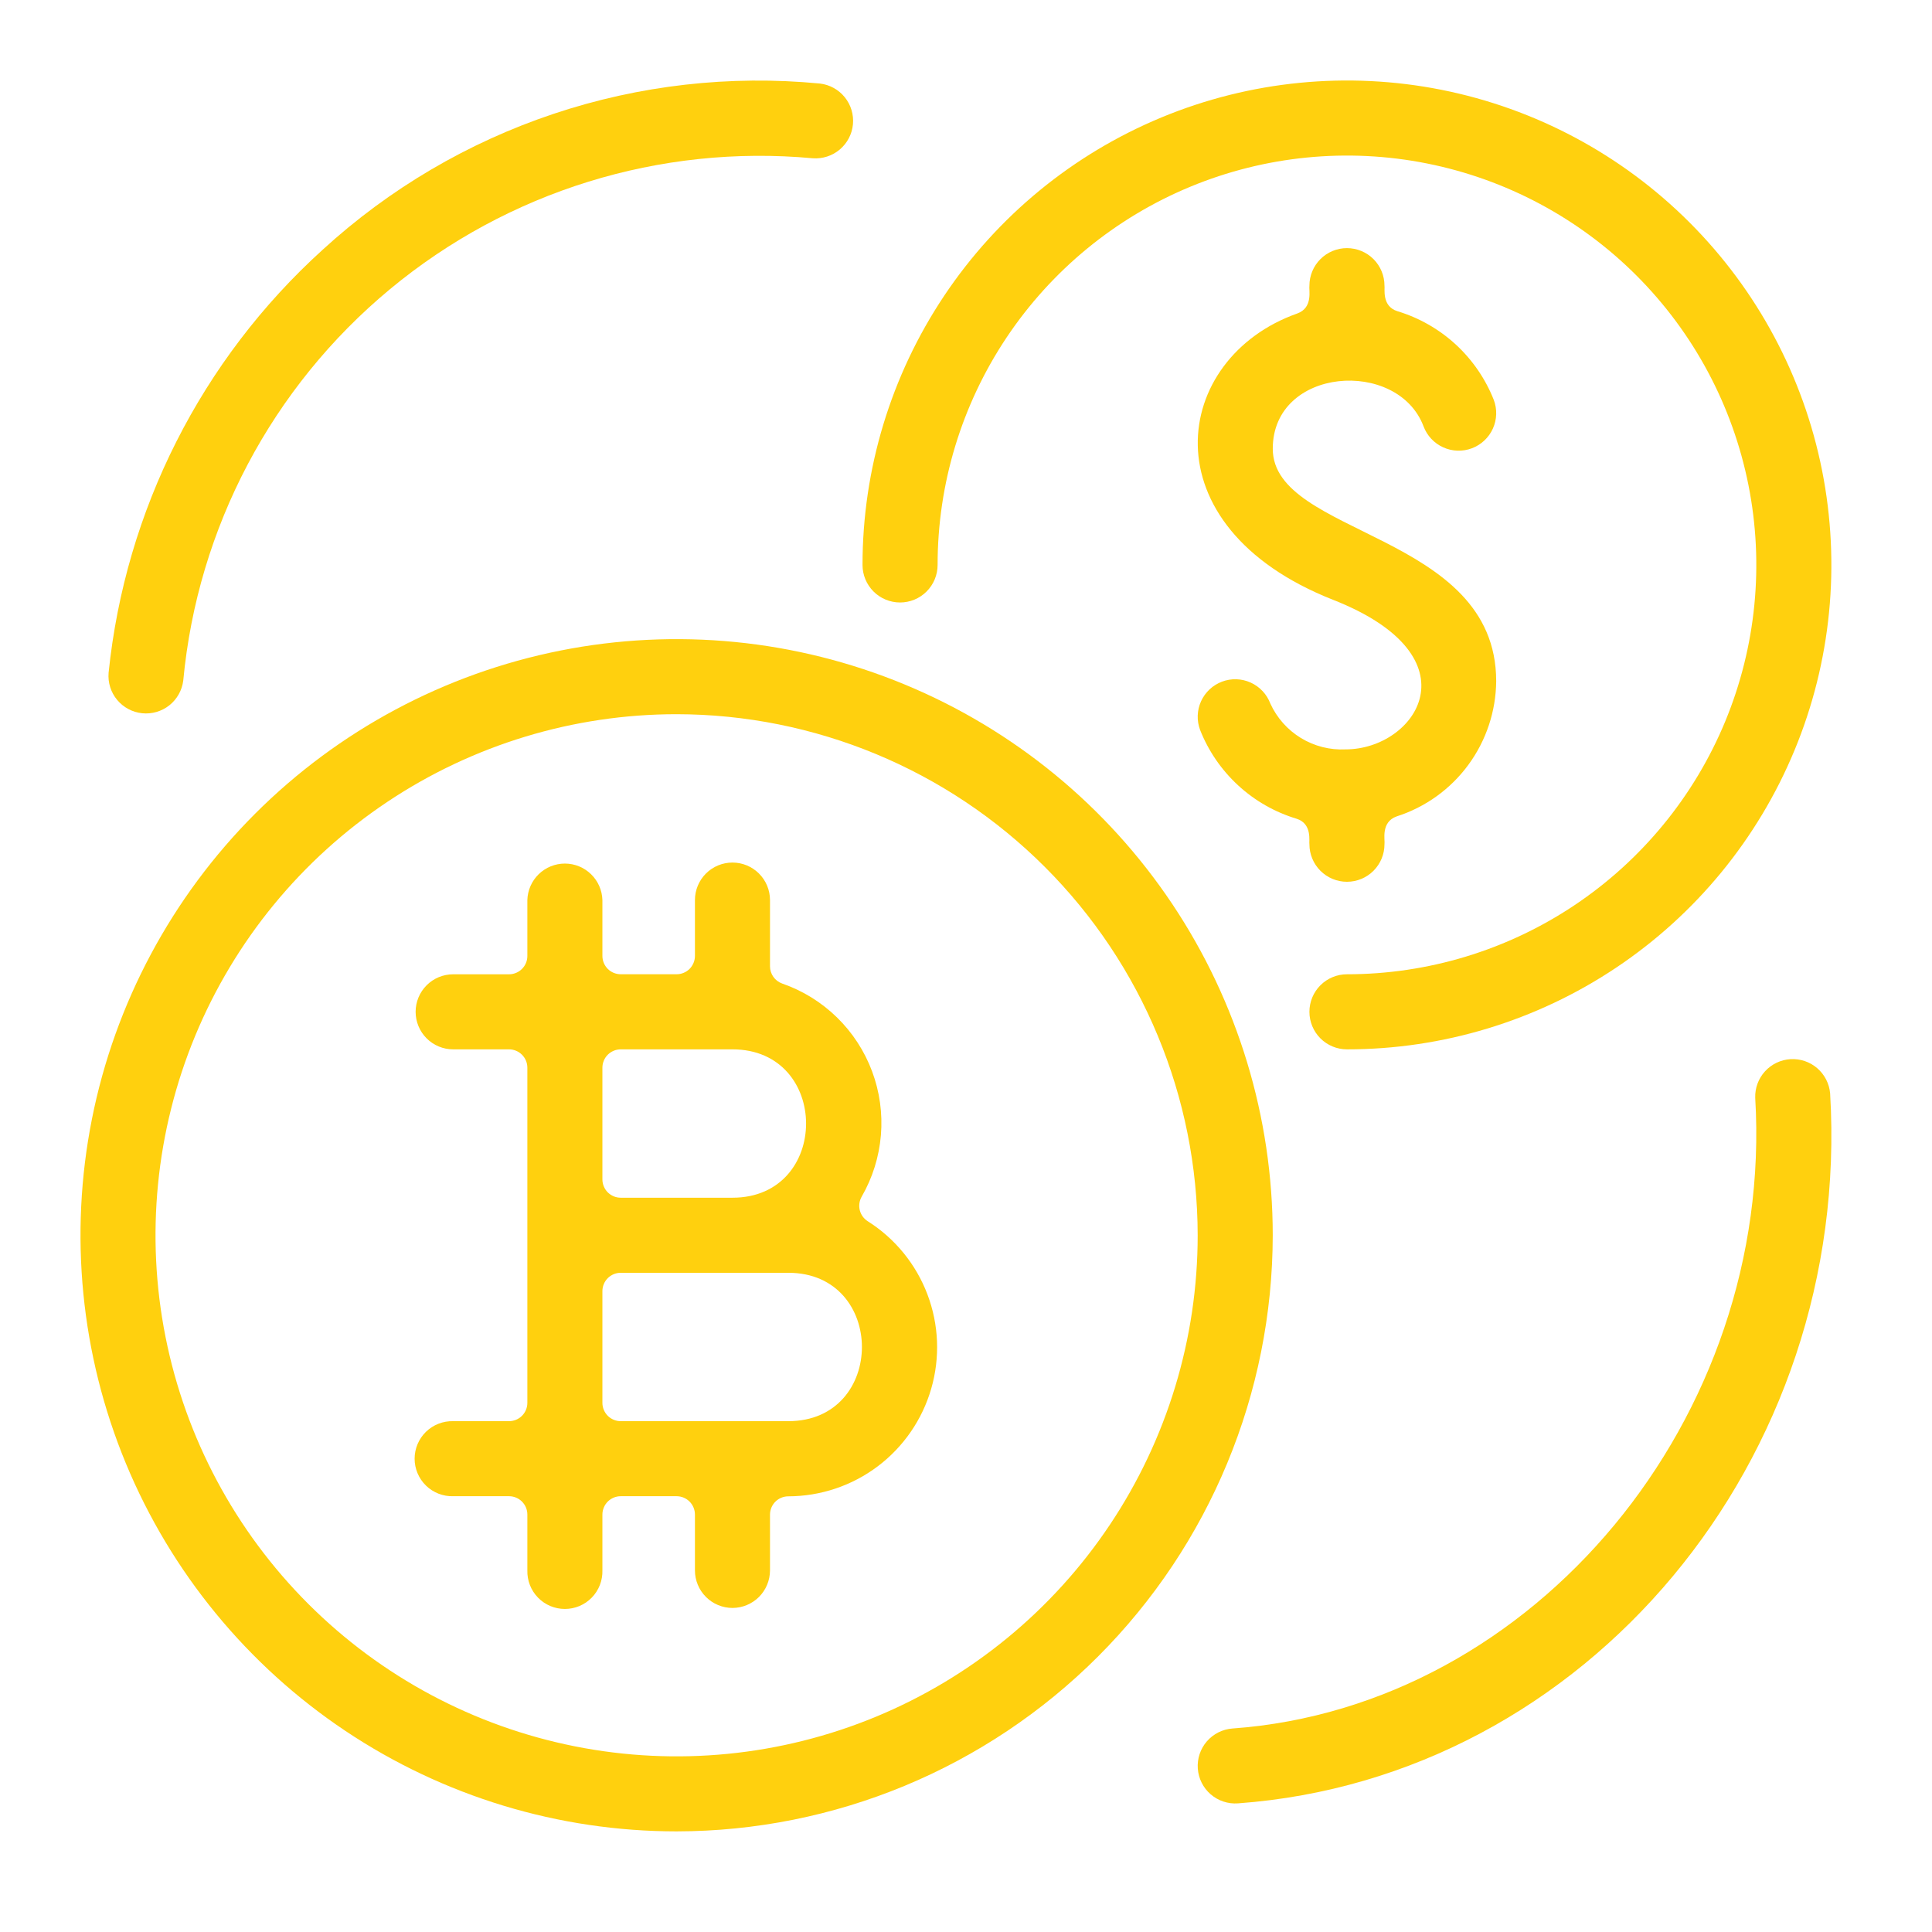
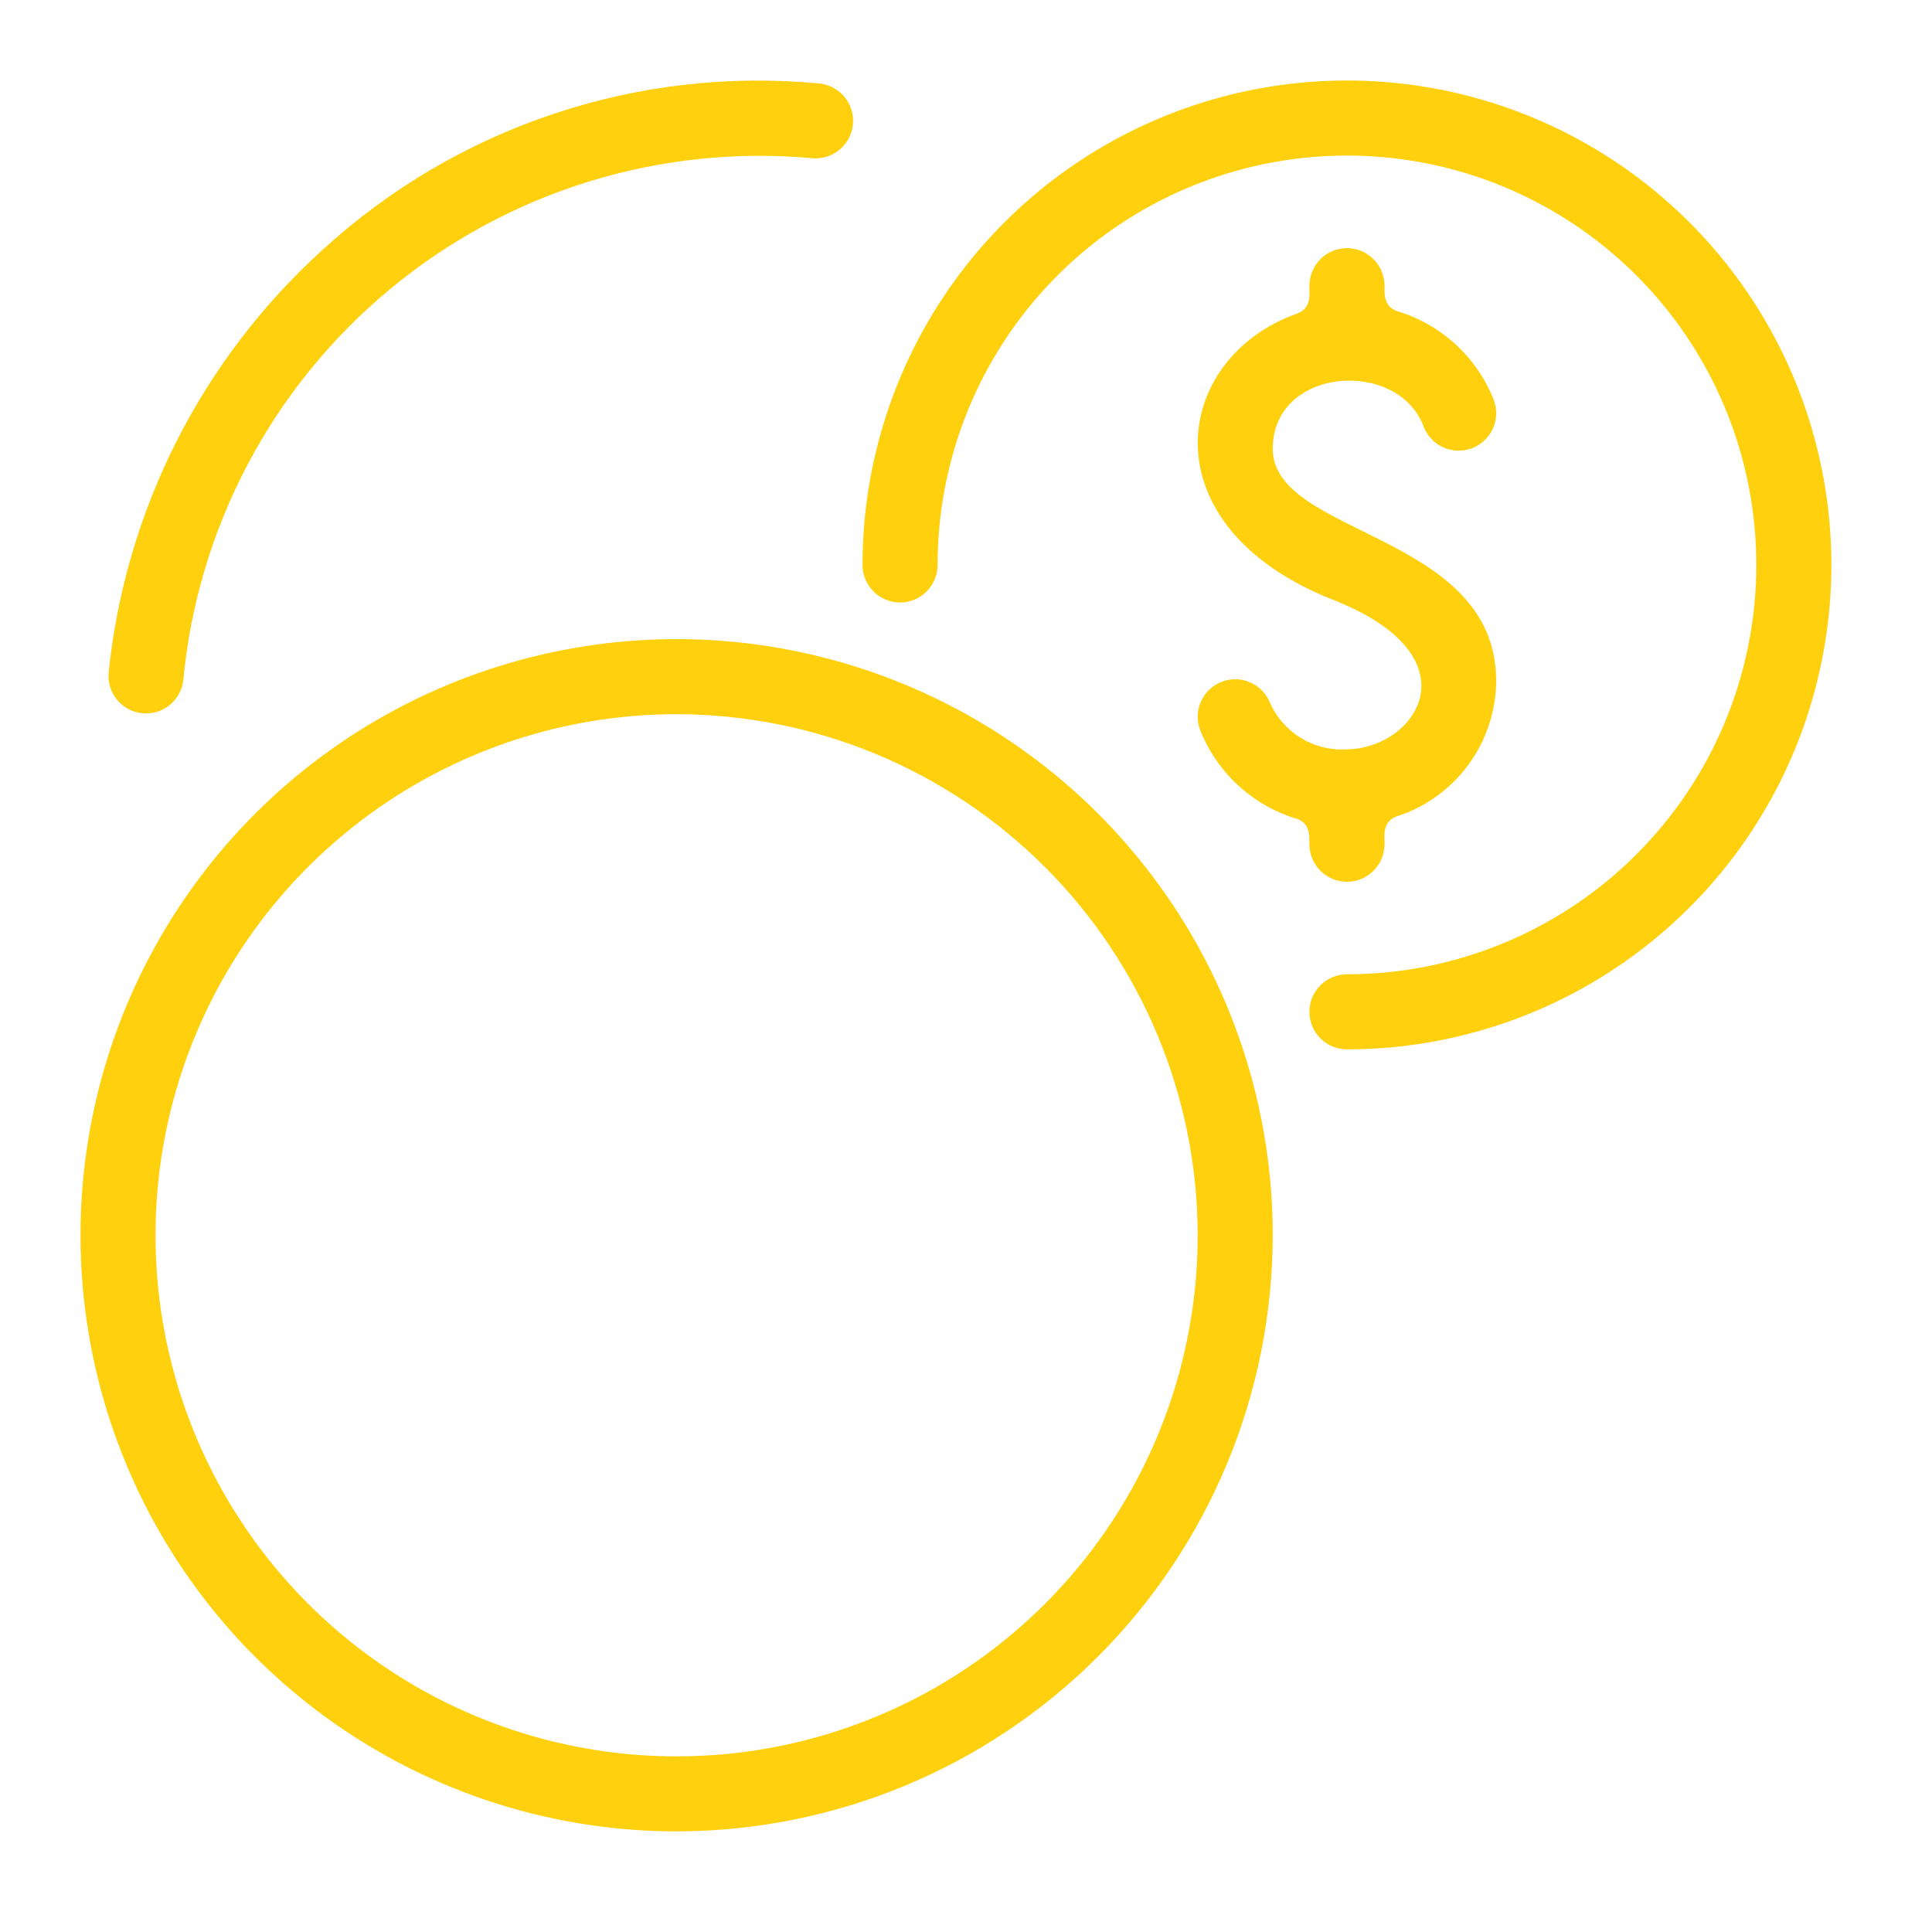
<svg xmlns="http://www.w3.org/2000/svg" width="96" height="96" viewBox="0 0 96 96" fill="none">
  <path d="M33.62 91C27.761 91 22.035 89.263 17.164 86.008C12.293 82.753 8.496 78.126 6.254 72.714C4.013 67.301 3.426 61.345 4.569 55.599C5.712 49.853 8.534 44.576 12.676 40.433C16.819 36.291 22.097 33.47 27.843 32.327C33.589 31.184 39.545 31.771 44.957 34.013C50.37 36.255 54.996 40.051 58.251 44.922C61.505 49.794 63.242 55.521 63.242 61.379C63.233 69.233 60.11 76.762 54.556 82.315C49.003 87.868 41.473 90.992 33.62 91ZM33.62 35.488C28.499 35.488 23.493 37.007 19.235 39.852C14.977 42.697 11.658 46.741 9.698 51.472C7.739 56.203 7.226 61.41 8.225 66.432C9.224 71.455 11.69 76.069 15.312 79.69C18.933 83.311 23.547 85.777 28.569 86.775C33.592 87.774 38.798 87.261 43.529 85.302C48.261 83.342 52.304 80.023 55.149 75.764C57.994 71.506 59.513 66.5 59.512 61.379C59.504 54.514 56.774 47.933 51.92 43.08C47.066 38.226 40.484 35.496 33.62 35.488Z" fill="#FFD00E" />
  <path d="M66.929 52.142C66.435 52.142 65.96 51.945 65.61 51.595C65.261 51.246 65.064 50.771 65.064 50.277C65.064 49.782 65.261 49.307 65.61 48.958C65.96 48.608 66.435 48.411 66.929 48.411C70.952 48.411 74.885 47.218 78.23 44.983C81.575 42.748 84.182 39.571 85.722 35.855C87.261 32.138 87.664 28.048 86.879 24.102C86.094 20.156 84.157 16.532 81.312 13.687C78.467 10.843 74.842 8.906 70.897 8.121C66.951 7.336 62.861 7.739 59.144 9.279C55.428 10.819 52.251 13.426 50.016 16.771C47.781 20.116 46.588 24.049 46.589 28.072C46.589 28.567 46.392 29.041 46.042 29.391C45.693 29.741 45.218 29.937 44.724 29.937C44.229 29.937 43.754 29.741 43.405 29.391C43.055 29.041 42.858 28.567 42.858 28.072C42.858 23.311 44.27 18.657 46.914 14.699C49.559 10.74 53.318 7.655 57.717 5.833C62.115 4.011 66.955 3.534 71.624 4.462C76.294 5.391 80.583 7.683 83.949 11.05C87.316 14.416 89.609 18.705 90.537 23.374C91.466 28.044 90.99 32.884 89.168 37.282C87.346 41.681 84.261 45.44 80.302 48.085C76.344 50.73 71.69 52.142 66.929 52.142Z" fill="#FFD00E" />
-   <path d="M36.396 79.898C35.901 79.897 35.427 79.701 35.078 79.351C34.728 79.001 34.531 78.527 34.531 78.033V75.257C34.531 75.015 34.434 74.784 34.264 74.613C34.093 74.442 33.861 74.346 33.62 74.346H30.845C30.725 74.346 30.607 74.369 30.496 74.415C30.386 74.461 30.285 74.528 30.2 74.612C30.116 74.697 30.048 74.797 30.003 74.908C29.957 75.019 29.933 75.137 29.933 75.257V78.033C29.94 78.282 29.896 78.53 29.806 78.762C29.715 78.994 29.579 79.206 29.405 79.384C29.231 79.563 29.023 79.705 28.794 79.802C28.564 79.898 28.318 79.948 28.069 79.948C27.819 79.948 27.573 79.898 27.343 79.802C27.114 79.705 26.906 79.563 26.732 79.384C26.558 79.206 26.422 78.994 26.331 78.762C26.241 78.53 26.197 78.282 26.204 78.033V75.257C26.204 75.015 26.108 74.784 25.937 74.613C25.767 74.442 25.535 74.346 25.293 74.346H22.517C22.268 74.353 22.02 74.31 21.788 74.219C21.556 74.128 21.345 73.992 21.166 73.818C20.988 73.644 20.846 73.437 20.749 73.207C20.652 72.978 20.602 72.731 20.602 72.482C20.602 72.233 20.652 71.986 20.749 71.756C20.846 71.527 20.988 71.319 21.166 71.145C21.345 70.972 21.556 70.835 21.788 70.745C22.02 70.654 22.268 70.611 22.517 70.617H25.293C25.535 70.617 25.767 70.521 25.937 70.351C26.108 70.18 26.204 69.948 26.204 69.707V53.053C26.204 52.811 26.108 52.579 25.937 52.409C25.767 52.238 25.535 52.142 25.293 52.142H22.517C22.023 52.142 21.548 51.945 21.199 51.596C20.849 51.246 20.652 50.771 20.652 50.277C20.652 49.782 20.849 49.308 21.199 48.958C21.548 48.608 22.023 48.412 22.517 48.412H25.293C25.413 48.412 25.531 48.388 25.642 48.342C25.752 48.297 25.853 48.229 25.937 48.145C26.022 48.06 26.089 47.96 26.135 47.849C26.181 47.739 26.204 47.62 26.204 47.501V44.725C26.217 44.239 26.419 43.778 26.768 43.439C27.116 43.1 27.583 42.91 28.069 42.91C28.555 42.91 29.021 43.1 29.369 43.439C29.718 43.778 29.92 44.239 29.933 44.725V47.499C29.933 47.619 29.957 47.738 30.003 47.848C30.048 47.959 30.116 48.059 30.2 48.144C30.285 48.229 30.386 48.296 30.496 48.341C30.607 48.387 30.725 48.41 30.845 48.41H33.62C33.861 48.41 34.093 48.314 34.264 48.144C34.434 47.973 34.531 47.741 34.531 47.499V44.725C34.531 44.23 34.727 43.756 35.077 43.406C35.426 43.056 35.901 42.86 36.396 42.86C36.89 42.86 37.365 43.056 37.714 43.406C38.064 43.756 38.261 44.23 38.261 44.725V48.013C38.261 48.201 38.319 48.385 38.427 48.538C38.535 48.692 38.689 48.808 38.866 48.871C39.886 49.225 40.815 49.799 41.588 50.554C42.36 51.308 42.957 52.224 43.334 53.236C43.712 54.247 43.861 55.33 43.772 56.406C43.682 57.482 43.356 58.525 42.817 59.461C42.7 59.664 42.666 59.906 42.722 60.134C42.779 60.362 42.921 60.559 43.12 60.684C44.475 61.542 45.515 62.817 46.083 64.316C46.652 65.816 46.719 67.459 46.273 68.999C45.828 70.54 44.895 71.895 43.615 72.86C42.334 73.825 40.775 74.348 39.171 74.352C38.93 74.352 38.698 74.448 38.527 74.618C38.357 74.789 38.261 75.021 38.261 75.262V78.038C38.258 78.532 38.061 79.004 37.712 79.353C37.362 79.701 36.889 79.897 36.396 79.898ZM30.845 63.244C30.725 63.244 30.607 63.267 30.496 63.313C30.386 63.359 30.285 63.426 30.2 63.51C30.116 63.595 30.048 63.695 30.003 63.806C29.957 63.916 29.933 64.035 29.933 64.155V69.707C29.933 69.826 29.957 69.945 30.003 70.055C30.048 70.166 30.116 70.266 30.2 70.351C30.285 70.436 30.386 70.503 30.496 70.548C30.607 70.594 30.725 70.618 30.845 70.617H39.171C44.05 70.617 44.045 63.244 39.171 63.244H30.845ZM30.845 52.142C30.725 52.142 30.607 52.165 30.496 52.211C30.386 52.257 30.285 52.324 30.2 52.408C30.116 52.493 30.048 52.593 30.003 52.704C29.957 52.814 29.933 52.933 29.933 53.053V58.603C29.933 58.723 29.957 58.841 30.003 58.952C30.048 59.062 30.116 59.163 30.2 59.248C30.285 59.332 30.386 59.399 30.496 59.445C30.607 59.491 30.725 59.514 30.845 59.514H36.396C41.276 59.514 41.269 52.142 36.396 52.142H30.845Z" fill="#FFD00E" />
  <path d="M65.064 41.95C65.033 41.814 65.218 40.929 64.424 40.682C63.345 40.356 62.353 39.79 61.524 39.026C60.694 38.263 60.048 37.322 59.633 36.273C59.459 35.811 59.475 35.298 59.679 34.847C59.883 34.397 60.257 34.046 60.72 33.871C61.182 33.697 61.695 33.713 62.145 33.917C62.596 34.121 62.947 34.495 63.122 34.958C63.446 35.669 63.976 36.266 64.643 36.672C65.311 37.079 66.085 37.275 66.865 37.236C70.358 37.236 73.469 32.648 66.246 29.807C56.92 26.137 58.225 17.782 64.458 15.578C65.264 15.291 65.026 14.394 65.064 14.194C65.064 13.7 65.261 13.225 65.611 12.875C65.96 12.526 66.435 12.329 66.929 12.329C67.424 12.329 67.898 12.526 68.248 12.875C68.598 13.225 68.794 13.7 68.794 14.194C68.826 14.33 68.641 15.215 69.435 15.463C70.514 15.789 71.505 16.354 72.335 17.117C73.164 17.881 73.811 18.822 74.225 19.87C74.4 20.332 74.384 20.846 74.18 21.297C73.977 21.747 73.602 22.099 73.14 22.274C72.677 22.449 72.164 22.433 71.713 22.229C71.262 22.025 70.91 21.651 70.736 21.188C69.455 17.79 63.243 18.23 63.243 22.299C63.243 26.649 74.345 26.459 74.345 33.846C74.332 35.343 73.848 36.799 72.96 38.006C72.073 39.213 70.827 40.109 69.401 40.566C68.593 40.852 68.832 41.751 68.794 41.95C68.794 42.445 68.598 42.919 68.248 43.269C67.898 43.619 67.424 43.815 66.929 43.815C66.435 43.815 65.96 43.619 65.611 43.269C65.261 42.919 65.064 42.445 65.064 41.95Z" fill="#FFD00E" />
-   <path d="M61.243 85.888C76.272 84.8 88.167 70.444 87.216 54.552C87.2 54.067 87.374 53.594 87.701 53.235C88.028 52.876 88.483 52.659 88.967 52.629C89.452 52.6 89.93 52.761 90.297 53.078C90.665 53.396 90.895 53.844 90.938 54.328C92.025 72.521 78.829 88.347 61.513 89.608C61.02 89.644 60.533 89.483 60.158 89.159C59.784 88.835 59.554 88.377 59.518 87.883C59.482 87.39 59.644 86.902 59.967 86.528C60.291 86.154 60.749 85.924 61.243 85.888Z" fill="#FFD00E" />
  <path d="M5.396 33.433C6.224 25.352 10.013 17.864 16.032 12.41C19.342 9.379 23.253 7.079 27.509 5.656C31.765 4.233 36.273 3.721 40.74 4.151C41.225 4.207 41.669 4.452 41.976 4.831C42.283 5.211 42.428 5.695 42.382 6.181C42.336 6.667 42.1 7.116 41.727 7.43C41.354 7.745 40.872 7.9 40.385 7.864C32.798 7.164 25.242 9.504 19.378 14.369C13.513 19.235 9.819 26.228 9.106 33.815C9.046 34.299 8.798 34.741 8.417 35.045C8.035 35.349 7.549 35.491 7.064 35.441C6.578 35.391 6.132 35.153 5.82 34.777C5.508 34.402 5.356 33.919 5.396 33.433Z" fill="#FFD00E" />
</svg>